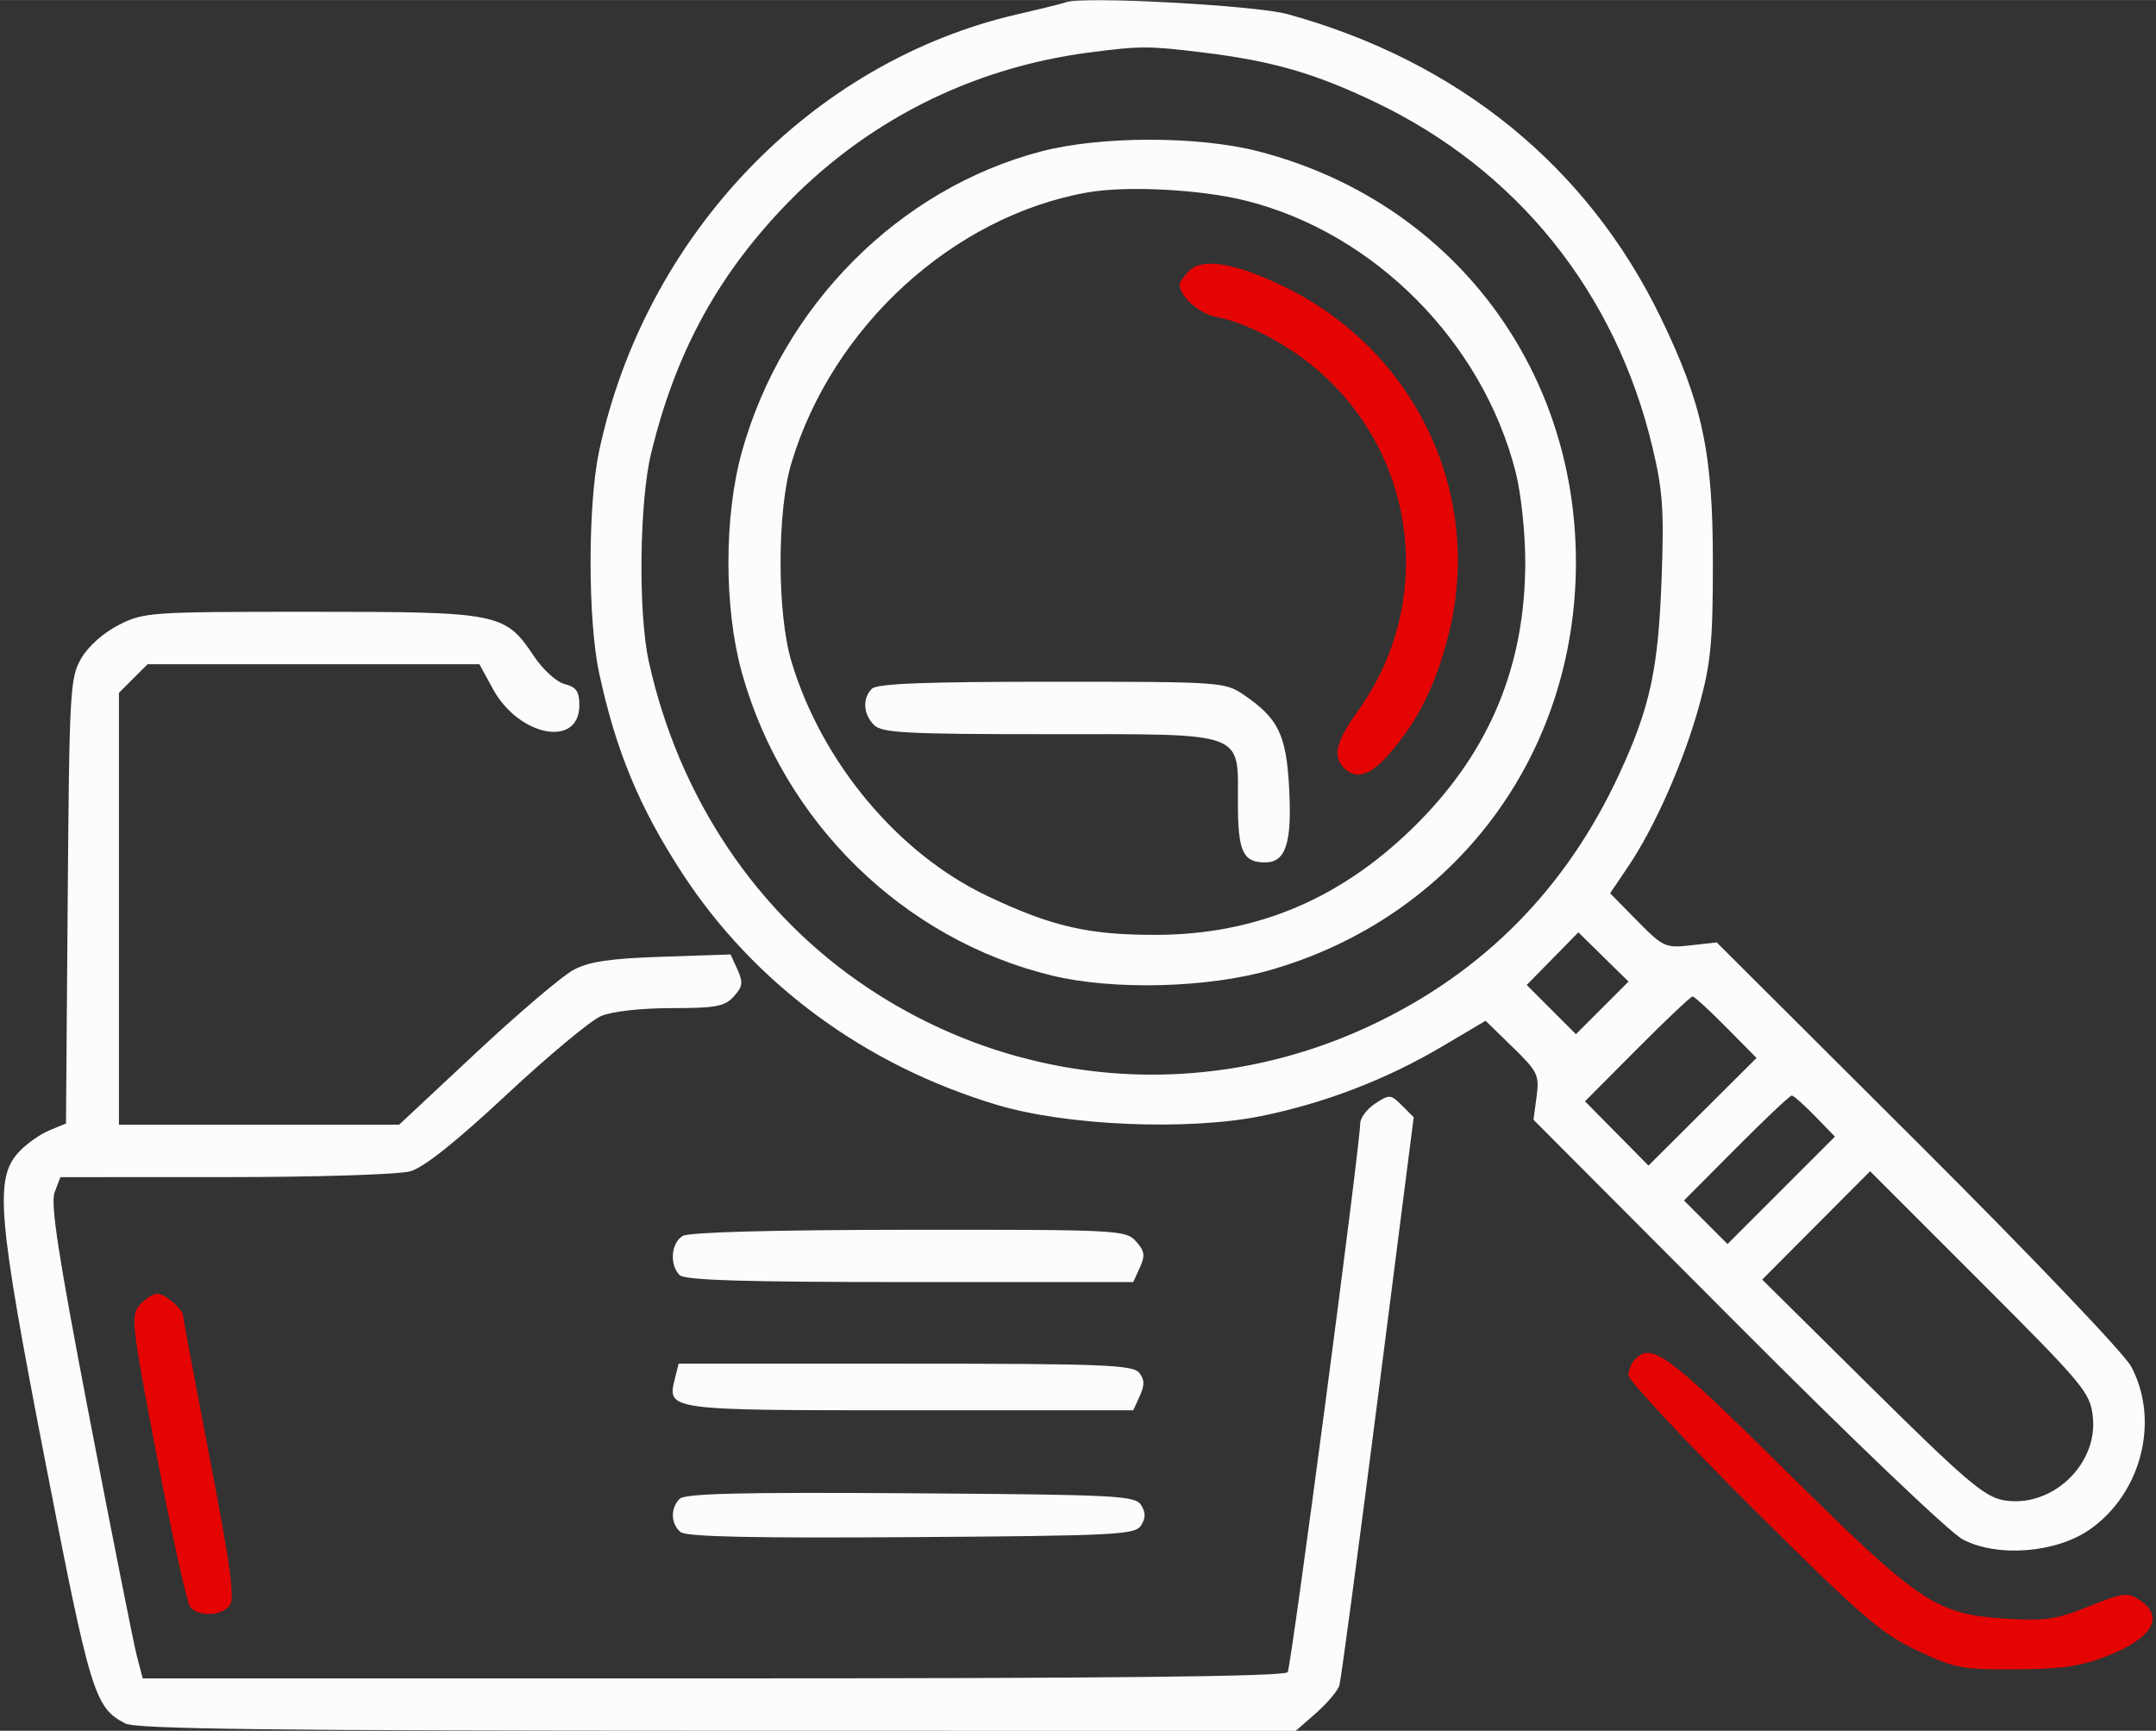
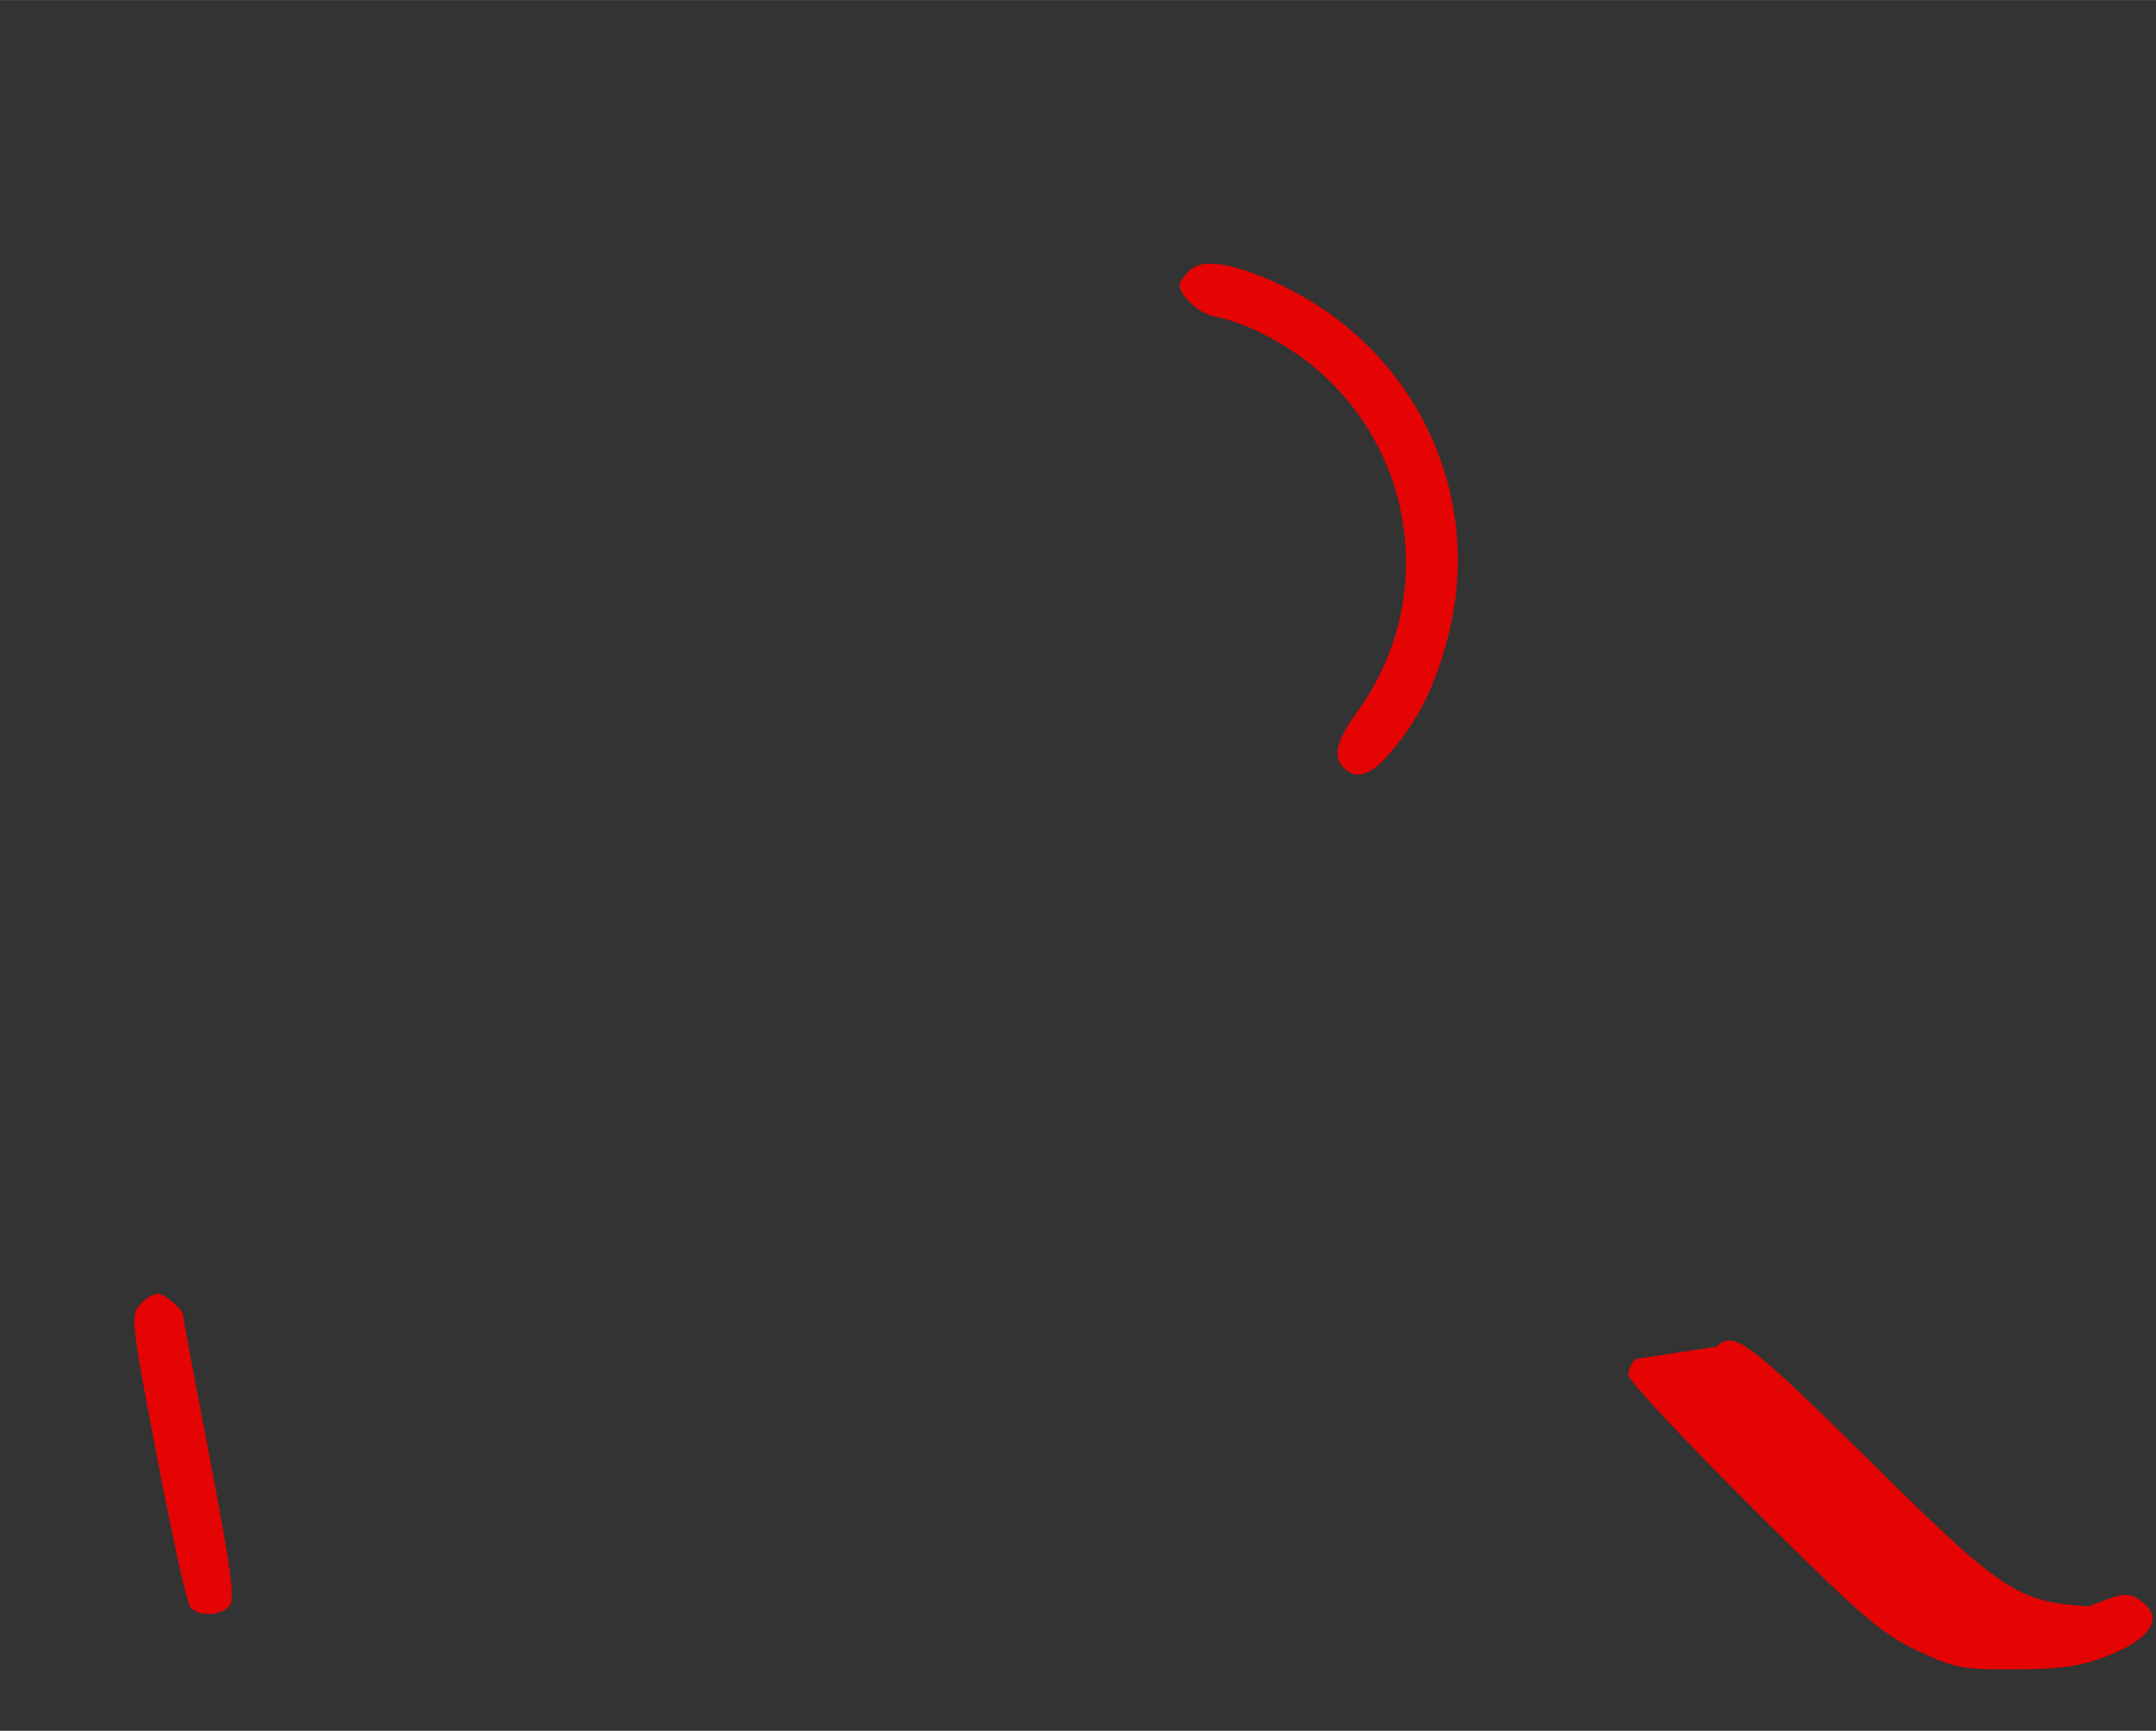
<svg xmlns="http://www.w3.org/2000/svg" version="1.1" width="370" height="297" viewBox="0,0,256,205.484">
  <rect x="0" y="0" width="256" height="205.484" fill="#333333" stroke="none" />
  <g fill="none" fill-rule="evenodd" stroke="none" stroke-width="1" stroke-linecap="butt" stroke-linejoin="miter" stroke-miterlimit="10" stroke-dasharray="" stroke-dashoffset="0" font-family="none" font-weight="none" font-size="none" text-anchor="none" style="mix-blend-mode: normal">
    <g transform="translate(-0.409,-0.028) scale(0.692,0.692)">
-       <path d="M183.5,0.419c-0.55,0.209 -4.288,1.136 -8.306,2.06c-35.388,8.138 -63.928,37.941 -71.809,74.987c-1.948,9.157 -1.943,28.957 0.01,38.034c2.867,13.331 6.882,23.015 14.215,34.285c12.377,19.022 31.43,33.049 54.102,39.83c11.942,3.572 32.714,4.444 45.288,1.901c10.828,-2.189 21.482,-6.283 31,-11.913l7.5,-4.436l4.641,4.522c4.316,4.205 4.603,4.798 4.108,8.491l-0.532,3.97l34.891,34.998c19.842,19.902 36.58,35.874 38.805,37.029c5.978,3.101 16.032,2.293 21.794,-1.752c8.848,-6.212 12.003,-18.671 7.071,-27.925c-1.194,-2.241 -17.303,-19.125 -36.627,-38.389l-34.496,-34.389l-4.495,0.507c-4.296,0.484 -4.702,0.297 -9.144,-4.213l-4.649,-4.719l3.119,-4.622c4.593,-6.804 9.593,-18.167 12.21,-27.742c1.958,-7.167 2.304,-10.835 2.304,-24.433c0,-18.807 -1.793,-27.214 -8.96,-42c-12.57,-25.937 -34.78,-43.987 -64.04,-52.045c-5.494,-1.513 -35.191,-3.104 -38,-2.036M187.472,9.042c-20.433,2.672 -38.701,11.977 -52.748,26.867c-11.356,12.039 -18.297,25.008 -22.399,41.854c-2.03,8.334 -2.251,27.407 -0.415,35.737c5.156,23.391 18.551,43.35 37.606,56.036c25.868,17.222 58.108,19.64 86.22,6.466c19.371,-9.077 33.642,-23.531 42.764,-43.31c5.216,-11.307 6.623,-17.801 7.195,-33.192c0.446,-11.974 0.217,-15.274 -1.581,-22.801c-6.34,-26.555 -23.224,-47.537 -47.614,-59.17c-10.39,-4.955 -17.584,-7.027 -29.474,-8.488c-9.339,-1.147 -10.774,-1.147 -19.554,0.001M179.216,26.019c-24.346,6.378 -44.343,26.454 -51.325,51.526c-3.082,11.071 -3.082,26.839 0,37.91c7.146,25.662 27.723,45.766 53.173,51.95c10.552,2.564 26.797,2.148 37.574,-0.963c31.619,-9.127 52.362,-36.834 52.362,-69.942c0,-33.918 -21.864,-62.153 -54.614,-70.529c-10.301,-2.635 -27.014,-2.613 -37.17,0.048M187.129,33.062c-23.044,4.104 -43.733,23.035 -50.748,46.438c-2.471,8.24 -2.471,25.76 0,34c5.186,17.302 18.271,32.97 33.619,40.259c11.043,5.244 17.382,6.702 29,6.671c17.463,-0.046 32.202,-6.379 45.005,-19.335c12.32,-12.467 18.301,-27.042 18.301,-44.595c0,-5.096 -0.719,-11.82 -1.657,-15.5c-5.682,-22.295 -24.181,-40.936 -46.149,-46.503c-7.789,-1.974 -20.579,-2.645 -27.371,-1.435M20.985,107.25c-2.629,1.332 -5.264,3.677 -6.462,5.75c-1.919,3.319 -2.038,5.469 -2.317,41.647l-0.294,38.147l-2.857,1.183c-1.572,0.651 -3.894,2.287 -5.161,3.636c-4.292,4.568 -3.766,10.811 4.486,53.292c7.727,39.771 8.446,42.122 13.716,44.83c1.86,0.956 24.866,1.239 101.619,1.25l99.215,0.015l3.487,-3.062c1.918,-1.683 3.716,-3.821 3.996,-4.75c0.279,-0.928 3.263,-23.239 6.63,-49.578l6.121,-47.89l-2.017,-2.018c-1.917,-1.917 -2.145,-1.934 -4.582,-0.336c-1.411,0.924 -2.572,2.457 -2.58,3.407c-0.033,3.89 -11.829,93.165 -12.44,94.155c-0.465,0.751 -29.977,1.072 -98.565,1.072h-97.903l-0.984,-3.75c-0.541,-2.062 -4.16,-20.254 -8.042,-40.426c-5.465,-28.399 -6.837,-37.257 -6.079,-39.25l0.978,-2.574l28.275,-0.006c15.752,-0.003 29.825,-0.446 31.775,-1.001c2.325,-0.662 7.865,-5.071 16.5,-13.133c7.15,-6.675 14.448,-12.749 16.218,-13.498c1.902,-0.805 6.847,-1.362 12.095,-1.362c7.613,0 9.135,-0.285 10.691,-2.004c1.526,-1.686 1.625,-2.417 0.628,-4.605l-1.184,-2.6l-11.724,0.392c-8.958,0.299 -12.55,0.831 -15.224,2.254c-1.925,1.025 -9.445,7.421 -16.712,14.213l-13.211,12.35h-24.039h-24.038v-37.045v-37.046l2.455,-2.454l2.454,-2.455h28.471h28.47l2.325,4.25c4.479,8.187 14.825,10.135 14.825,2.79c0,-2.371 -0.527,-3.134 -2.508,-3.631c-1.403,-0.352 -3.725,-2.455 -5.269,-4.769c-4.969,-7.452 -5.894,-7.637 -38.261,-7.638c-27.615,-0.002 -28.682,0.071 -32.977,2.248M150.2,118.2c-1.661,1.661 -1.5,4.357 0.371,6.229c1.355,1.354 5.49,1.571 30,1.571c34.118,0 32.429,-0.615 32.429,11.8c0,8.319 0.86,10.2 4.665,10.2c3.55,0 4.623,-3.294 4.13,-12.677c-0.484,-9.225 -1.841,-12.028 -7.785,-16.073c-3.245,-2.208 -3.854,-2.25 -32.958,-2.25c-21.729,0 -29.973,0.321 -30.852,1.2M266.989,164.512l-4.432,4.515l4.222,4.223l4.223,4.222l4.513,-4.514l4.514,-4.513l-4.304,-4.225l-4.305,-4.224l-4.431,4.516M281.507,179.993l-8.952,8.994l5.446,5.514l5.446,5.514l9.271,-9.232l9.27,-9.232l-5.21,-5.275c-2.865,-2.902 -5.459,-5.276 -5.765,-5.276c-0.305,0 -4.583,4.047 -9.506,8.993M298.498,197.002l-8.96,9.002l3.736,3.736l3.736,3.737l9.214,-9.215l9.215,-9.214l-3.416,-3.524c-1.878,-1.938 -3.674,-3.524 -3.99,-3.524c-0.316,0 -4.607,4.051 -9.535,9.002M312.219,210.28l-9.257,9.296l18.769,18.571c15.936,15.769 19.343,18.677 22.575,19.268c8.198,1.5 16.297,-6.027 15.389,-14.305c-0.456,-4.162 -1.459,-5.367 -19.349,-23.258l-18.869,-18.869l-9.258,9.297M117.75,212.08c-2.009,1.17 -2.318,4.952 -0.55,6.72c0.892,0.892 11.049,1.2 39.521,1.2h38.322l1.137,-2.496c0.94,-2.062 0.822,-2.844 -0.676,-4.5c-1.754,-1.938 -3.039,-2.003 -38.909,-1.974c-23.33,0.02 -37.744,0.409 -38.845,1.05M116.407,236.513c-1.382,5.507 -1.531,5.487 40.237,5.487h38.399l1.125,-2.47c0.861,-1.889 0.827,-2.831 -0.143,-4c-1.1,-1.325 -6.473,-1.53 -40.128,-1.53h-38.859l-0.631,2.513M117.212,257.188c-1.61,1.61 -1.537,4.297 0.155,5.702c0.979,0.812 12.222,1.06 39.641,0.872c35.197,-0.241 38.363,-0.403 39.378,-2.012c0.805,-1.276 0.805,-2.224 0,-3.5c-1.015,-1.61 -4.188,-1.771 -39.533,-2.012c-29.055,-0.197 -38.725,0.034 -39.641,0.95" fill="#fcfcfd" />
-       <path d="M204.672,46.471c-0.92,0.92 -1.672,1.99 -1.672,2.378c0,2.017 3.343,4.994 6.226,5.544c5.547,1.059 13.037,5.096 18.274,9.849c16.489,14.966 19.097,39.661 6.099,57.754c-3.774,5.253 -4.399,7.804 -2.399,9.804c2.052,2.052 4.474,1.335 7.631,-2.26c5.049,-5.75 8.084,-11.824 10.312,-20.633c6.113,-24.173 -5.734,-48.974 -28.611,-59.892c-8.129,-3.88 -13.641,-4.764 -15.86,-2.544M24.599,223.891c-1.623,1.793 -1.469,3.161 2.954,26.25c2.566,13.398 5.122,24.922 5.679,25.609c1.375,1.697 5.25,1.579 6.731,-0.205c0.959,-1.156 0.264,-6.363 -3.378,-25.315c-2.522,-13.123 -4.585,-24.136 -4.585,-24.474c0,-1.107 -3.115,-3.756 -4.416,-3.756c-0.701,0 -2.044,0.851 -2.985,1.891M281.2,233.2c-0.66,0.66 -1.2,1.911 -1.2,2.781c0,0.869 9.563,11.102 21.25,22.74c18.731,18.65 22.08,21.551 28.25,24.469c6.512,3.079 7.697,3.306 17,3.253c7.936,-0.046 11.188,-0.526 15.754,-2.324c7.691,-3.028 9.802,-6.726 5.464,-9.568c-2.081,-1.364 -2.844,-1.268 -8.692,1.094c-5.496,2.22 -7.489,2.524 -13.968,2.126c-12.317,-0.755 -14.839,-2.439 -38.109,-25.449c-20.204,-19.98 -22.894,-21.977 -25.749,-19.122" fill="#e40404" />
+       <path d="M204.672,46.471c-0.92,0.92 -1.672,1.99 -1.672,2.378c0,2.017 3.343,4.994 6.226,5.544c5.547,1.059 13.037,5.096 18.274,9.849c16.489,14.966 19.097,39.661 6.099,57.754c-3.774,5.253 -4.399,7.804 -2.399,9.804c2.052,2.052 4.474,1.335 7.631,-2.26c5.049,-5.75 8.084,-11.824 10.312,-20.633c6.113,-24.173 -5.734,-48.974 -28.611,-59.892c-8.129,-3.88 -13.641,-4.764 -15.86,-2.544M24.599,223.891c-1.623,1.793 -1.469,3.161 2.954,26.25c2.566,13.398 5.122,24.922 5.679,25.609c1.375,1.697 5.25,1.579 6.731,-0.205c0.959,-1.156 0.264,-6.363 -3.378,-25.315c-2.522,-13.123 -4.585,-24.136 -4.585,-24.474c0,-1.107 -3.115,-3.756 -4.416,-3.756c-0.701,0 -2.044,0.851 -2.985,1.891M281.2,233.2c-0.66,0.66 -1.2,1.911 -1.2,2.781c0,0.869 9.563,11.102 21.25,22.74c18.731,18.65 22.08,21.551 28.25,24.469c6.512,3.079 7.697,3.306 17,3.253c7.936,-0.046 11.188,-0.526 15.754,-2.324c7.691,-3.028 9.802,-6.726 5.464,-9.568c-2.081,-1.364 -2.844,-1.268 -8.692,1.094c-12.317,-0.755 -14.839,-2.439 -38.109,-25.449c-20.204,-19.98 -22.894,-21.977 -25.749,-19.122" fill="#e40404" />
    </g>
  </g>
</svg>